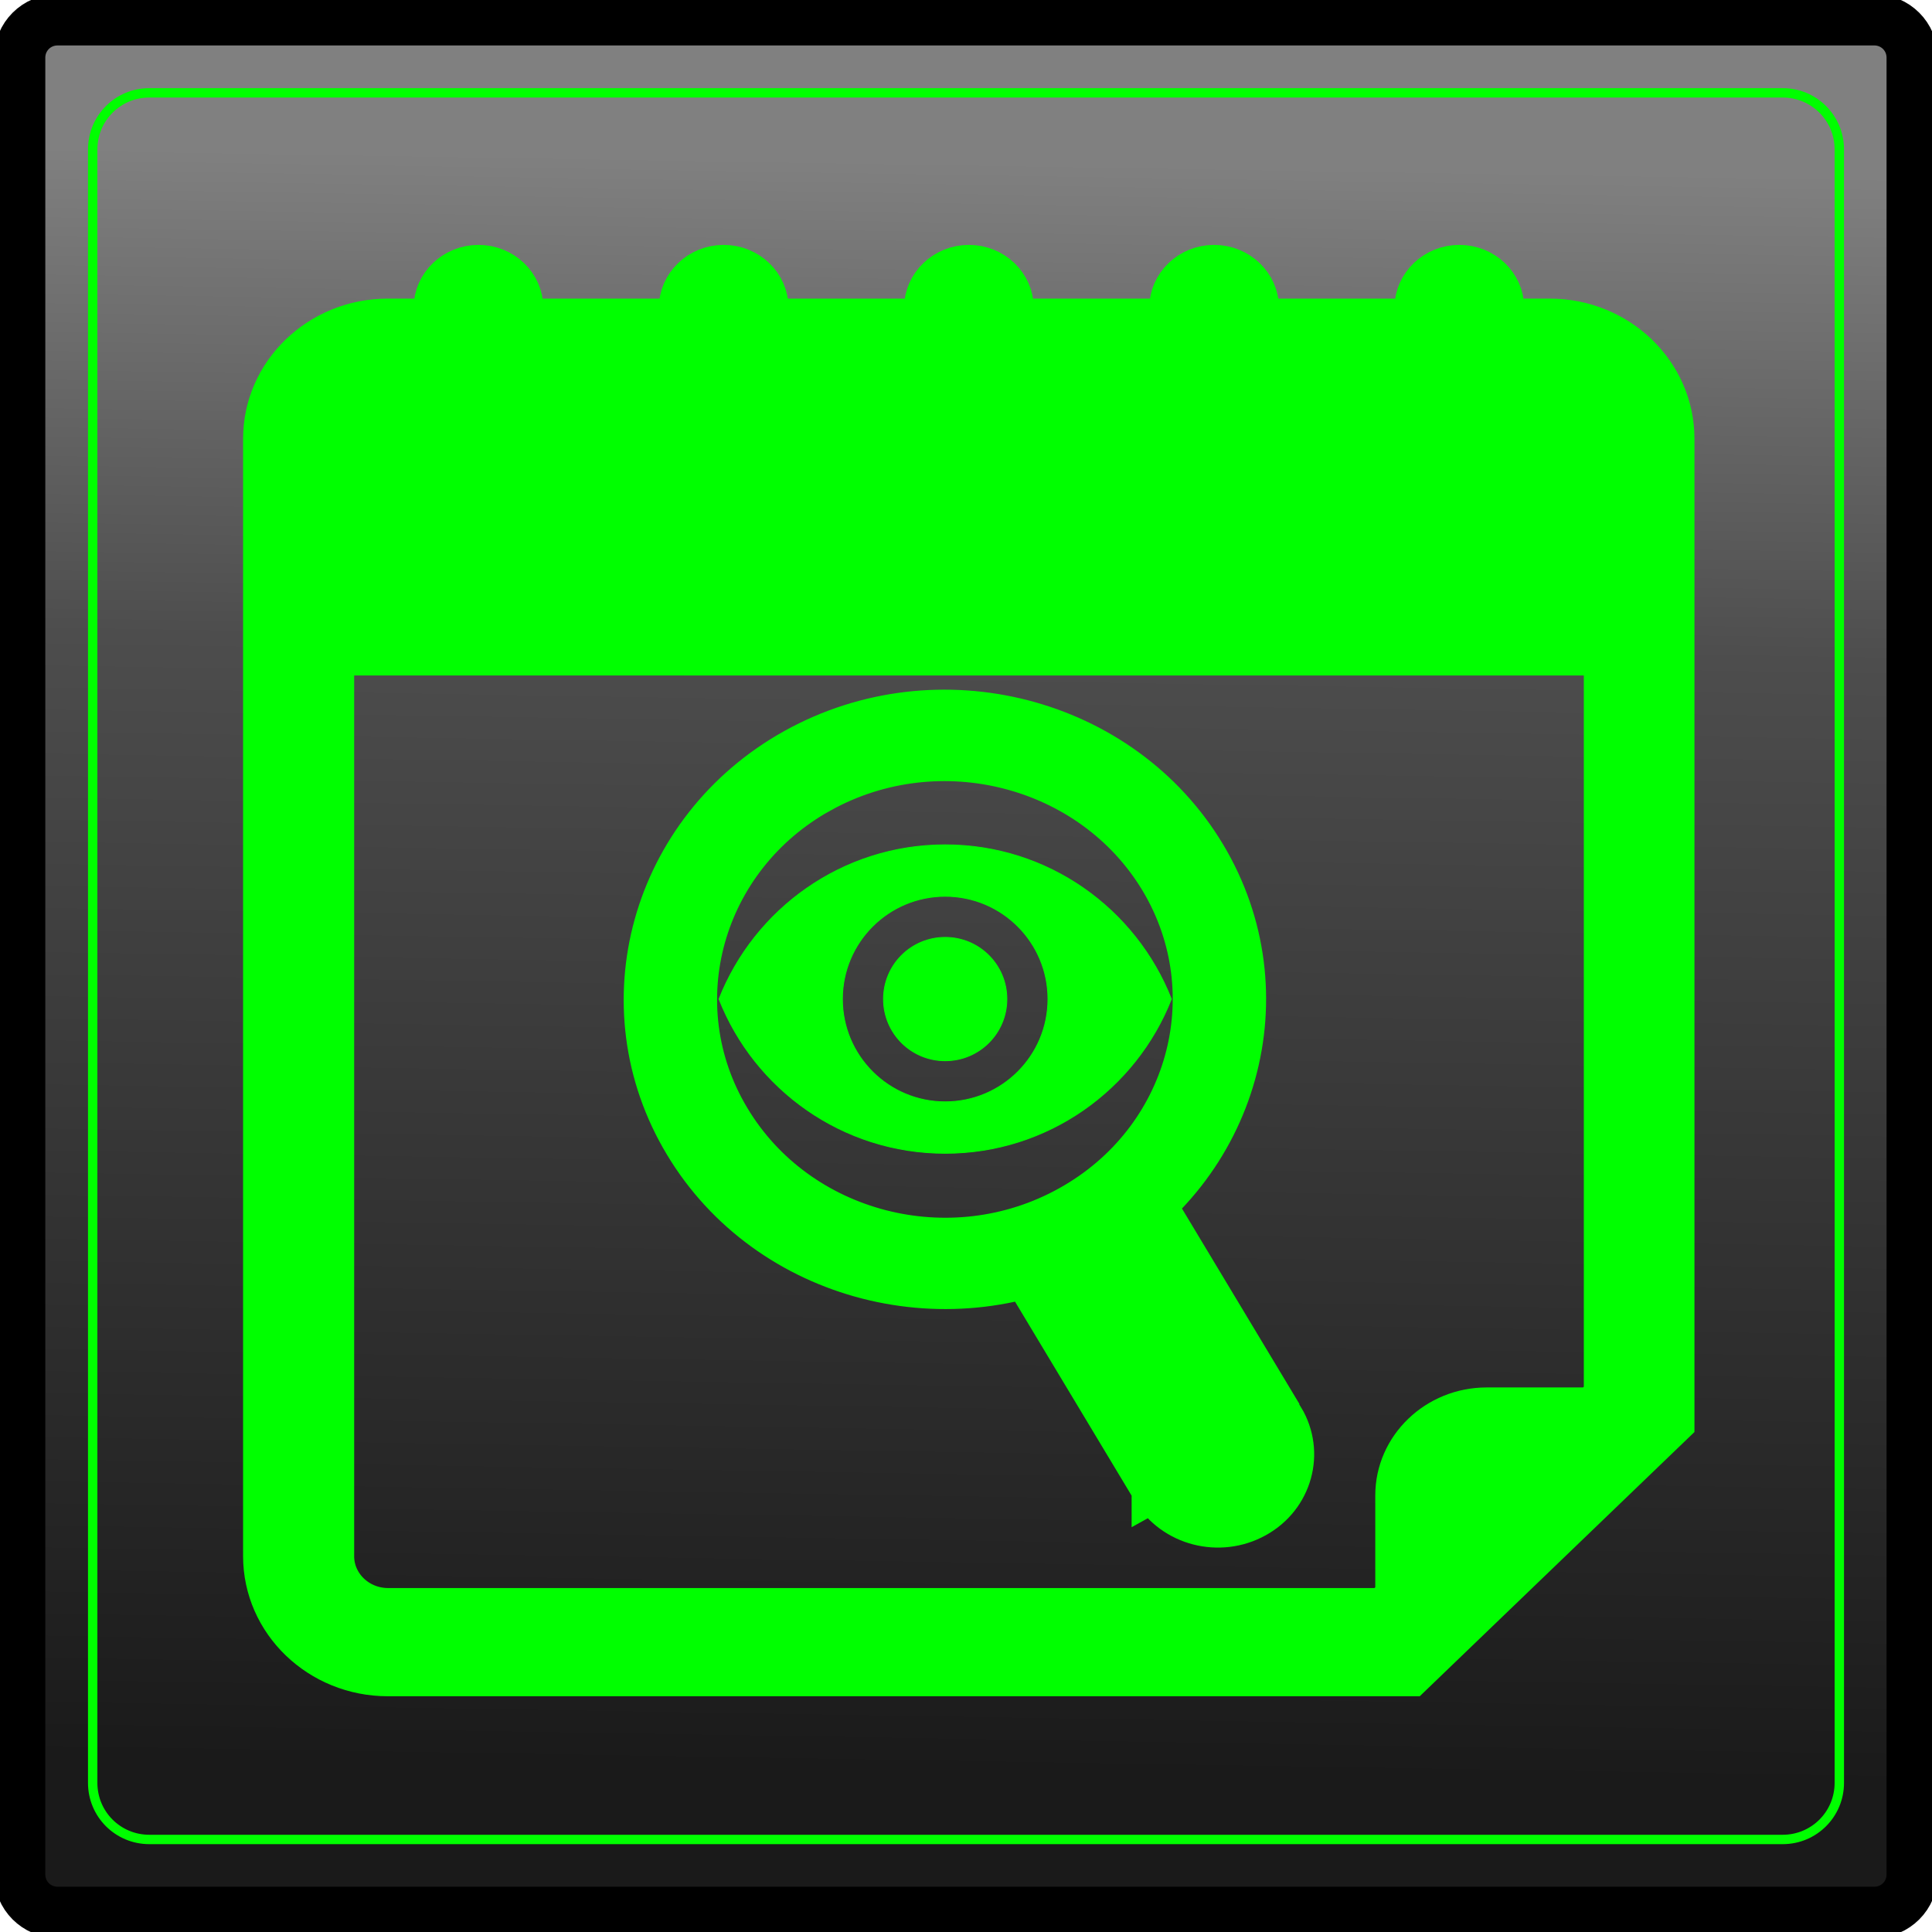
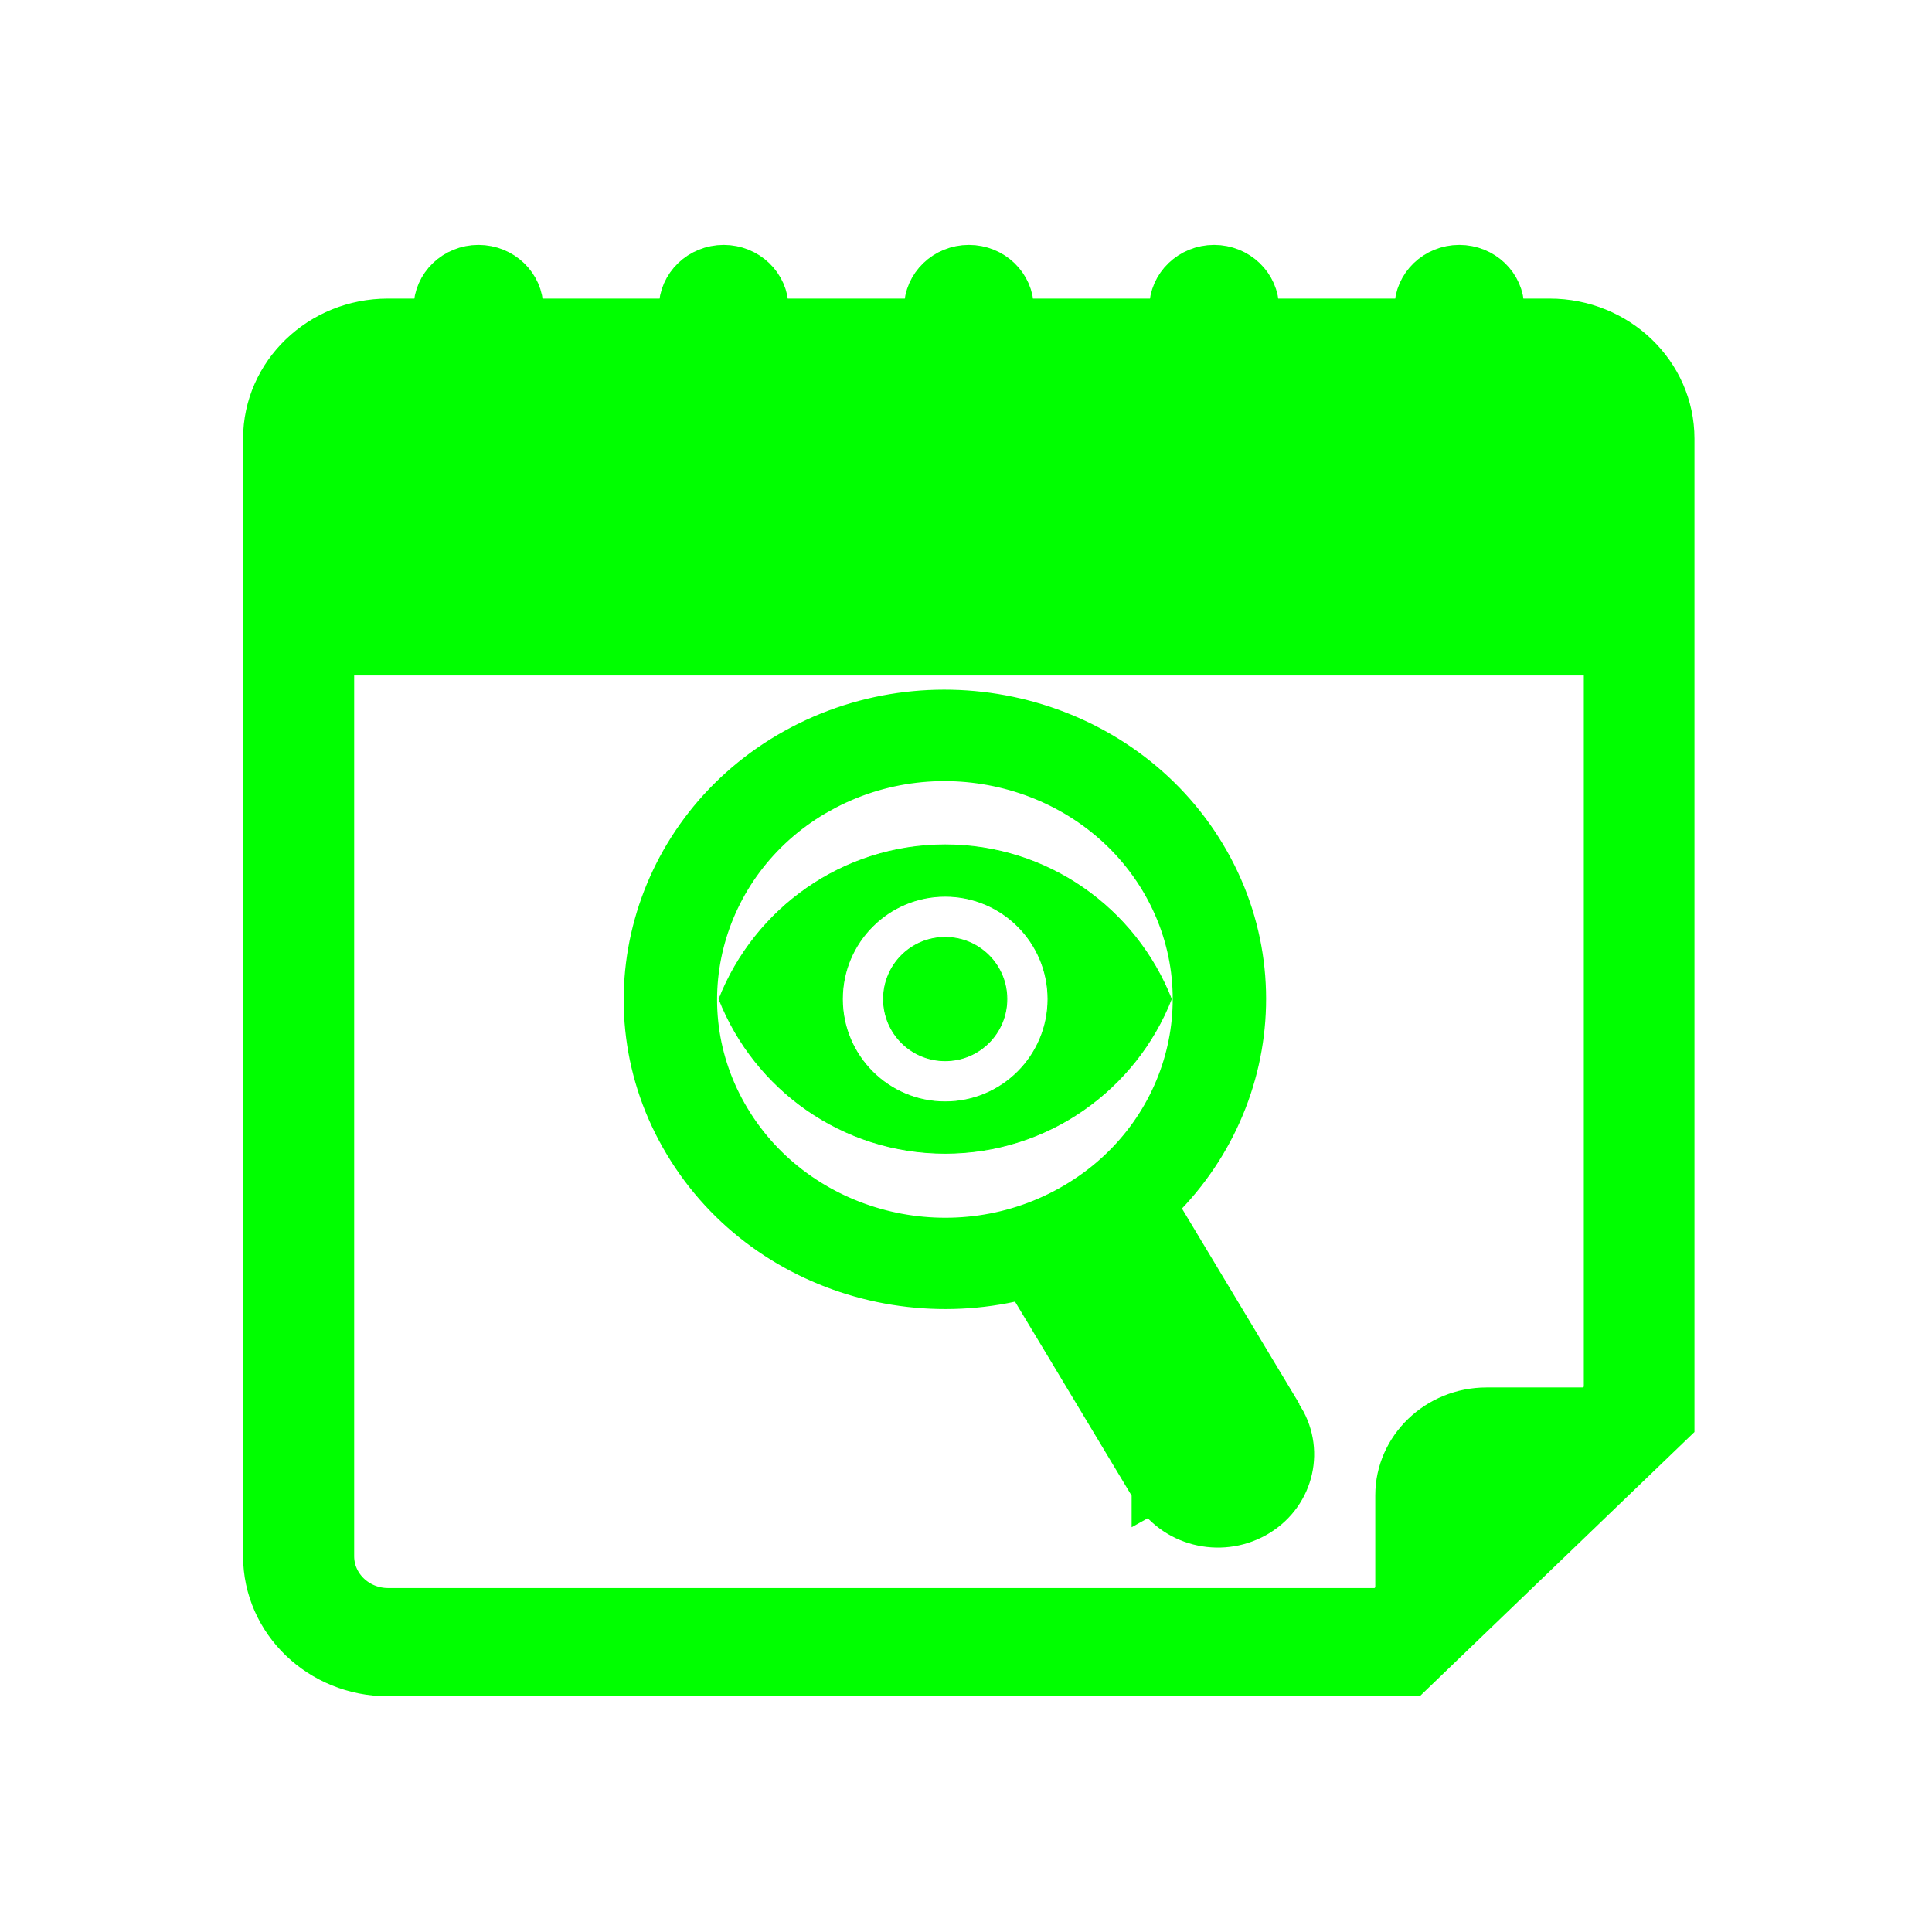
<svg xmlns="http://www.w3.org/2000/svg" xmlns:ns1="http://www.inkscape.org/namespaces/inkscape" xmlns:ns2="http://sodipodi.sourceforge.net/DTD/sodipodi-0.dtd" xmlns:xlink="http://www.w3.org/1999/xlink" width="49" height="49" viewBox="0 0 12.965 12.965" version="1.1" id="svg2899" ns1:version="0.92.4 5da689c313, 2019-01-14" ns2:docname="pauta_on.png">
  <defs id="defs2893">
    <linearGradient ns1:collect="always" xlink:href="#linearGradient1736" id="linearGradient4592" gradientUnits="userSpaceOnUse" gradientTransform="matrix(0.495,0,0,0.495,20.91,170.328)" x1="49.607" y1="56.283" x2="49.964" y2="34.434" />
    <linearGradient ns1:collect="always" id="linearGradient1736">
      <stop style="stop-color:#1a1a1a;stop-opacity:1" offset="0" id="stop1732" />
      <stop id="stop1740" offset="0.698" style="stop-color:#4d4d4d;stop-opacity:1" />
      <stop style="stop-color:#808080;stop-opacity:1" offset="1" id="stop1734" />
    </linearGradient>
    <filter ns1:collect="always" style="color-interpolation-filters:sRGB" id="filter5706" x="-0.012" width="1.024" y="-0.012" height="1.024">
      <feGaussianBlur ns1:collect="always" stdDeviation="0.059" id="feGaussianBlur5708" />
    </filter>
    <filter ns1:collect="always" style="color-interpolation-filters:sRGB" id="filter4704" x="-0.048" width="1.096" y="-0.048" height="1.096">
      <feGaussianBlur ns1:collect="always" stdDeviation="0.556" id="feGaussianBlur4706" />
    </filter>
  </defs>
  <ns2:namedview id="base" pagecolor="#ffffff" bordercolor="#666666" borderopacity="1.0" ns1:pageopacity="0.0" ns1:pageshadow="2" ns1:zoom="1.979899" ns1:cx="55.967662" ns1:cy="19.918007" ns1:document-units="px" ns1:current-layer="layer1" showgrid="false" units="px" ns1:window-width="1366" ns1:window-height="743" ns1:window-x="0" ns1:window-y="0" ns1:window-maximized="1" />
  <g ns1:label="Capa 1" ns1:groupmode="layer" id="layer1" transform="translate(0,-284.035)">
    <g id="g6009" transform="translate(-34.524,97.814)">
-       <path style="opacity:1;fill:url(#linearGradient4592);fill-opacity:1;stroke:#000000;stroke-width:0.344;stroke-linecap:round;stroke-miterlimit:4;stroke-dasharray:none" d="m 34.91,186.354 h 12.192 c 0.141,0 0.254,0.113 0.254,0.254 v 12.192 c 0,0.141 -0.113,0.254 -0.254,0.254 h -12.192 c -0.141,0 -0.254,-0.113 -0.254,-0.254 v -12.192 c 0,-0.141 0.113,-0.254 0.254,-0.254 z" id="rect4538" ns1:connector-curvature="0" />
-       <path style="opacity:1;fill:none;fill-opacity:1;stroke:#00ff00;stroke-width:0.063;stroke-linecap:round;stroke-miterlimit:4;stroke-dasharray:none;filter:url(#filter5706)" d="m 35.526,186.844 h 10.961 c 0.21,0 0.38,0.169 0.38,0.38 v 10.961 c 0,0.21 -0.169,0.38 -0.38,0.38 H 35.526 c -0.21,0 -0.38,-0.169 -0.38,-0.38 v -10.961 c 0,-0.21 0.169,-0.38 0.38,-0.38 z" id="rect4540" ns1:connector-curvature="0" />
      <g id="g4682" transform="matrix(0.34,0,0,0.34,-10.249,116.539)" ns1:export-xdpi="96" ns1:export-ydpi="96" style="fill:#00ff00;stroke:#00ff00;filter:url(#filter4704)">
        <path style="fill:#00ff00;stroke:#00ff00;stroke-width:0.865" ns1:connector-curvature="0" d="m 162.276,211.273 h -0.991 c 0.025,-0.079 0.051,-0.158 0.051,-0.245 0.002,-0.45 -0.379,-0.815 -0.848,-0.815 -0.468,0 -0.848,0.366 -0.848,0.815 0,0.087 0.025,0.166 0.052,0.245 h -3.246 c 0.026,-0.079 0.052,-0.158 0.052,-0.245 -0.002,-0.45 -0.381,-0.815 -0.85,-0.815 -0.467,0 -0.848,0.366 -0.848,0.815 0,0.087 0.026,0.166 0.052,0.245 h -3.246 c 0.026,-0.079 0.051,-0.158 0.051,-0.245 -8.9e-4,-0.45 -0.38,-0.815 -0.848,-0.815 -0.468,0 -0.848,0.366 -0.848,0.815 0,0.087 0.026,0.166 0.051,0.245 h -3.246 c 0.026,-0.079 0.051,-0.158 0.051,-0.245 0,-0.45 -0.38,-0.815 -0.848,-0.815 -0.468,0 -0.848,0.366 -0.848,0.815 0,0.087 0.025,0.166 0.051,0.245 h -3.246 c 0.026,-0.079 0.051,-0.158 0.051,-0.245 0,-0.45 -0.379,-0.815 -0.848,-0.815 -0.468,0 -0.848,0.366 -0.848,0.815 0,0.087 0.026,0.166 0.051,0.245 h -0.991 c -1.338,0 -2.425,1.046 -2.425,2.333 v 22.055 c 0,1.288 1.087,2.333 2.425,2.333 h 20.192 l 5.164,-4.967 v -19.421 c 0,-1.287 -1.087,-2.333 -2.425,-2.333 z m 1.102,21.227 -0.274,0.264 h -2.078 c -0.971,0 -1.764,0.763 -1.764,1.697 v 1.998 l -0.273,0.264 h -19.644 c -0.608,0 -1.102,-0.476 -1.102,-1.06 V 217.847 H 163.378 Z m -10.089,-2.907 c 2.823,-1.566 3.791,-5.05 2.163,-7.762 -1.629,-2.714 -5.251,-3.645 -8.072,-2.08 -2.82,1.567 -3.791,5.05 -2.162,7.76 1.628,2.718 5.249,3.645 8.07,2.082 z m -5.419,-9.028 c 2.353,-1.306 5.375,-0.527 6.736,1.737 1.357,2.264 0.549,5.169 -1.807,6.477 -2.354,1.311 -5.374,0.527 -6.732,-1.738 -1.362,-2.264 -0.551,-5.169 1.803,-6.477 z m 6.905,8.677 1.957,3.256 -2.541,1.413 -1.957,-3.256 z m -0.322,5.113 2.541,-1.411 c 0.405,0.676 0.166,1.54 -0.537,1.927 -0.702,0.388 -1.598,0.159 -2.004,-0.517 z" id="path4644" />
        <g style="fill:#00ff00;stroke:#00ff00" id="g4680" transform="matrix(0.017,0,0,0.017,145.877,220.202)">
          <g style="fill:#00ff00;stroke:#00ff00" id="g4648">
            <path style="fill:#00ff00;stroke:#00ff00" id="path4646" d="M 262.576,83.543 C 143.235,83.543 41.29,157.765 0,262.576 41.29,367.388 143.235,441.609 262.576,441.609 381.917,441.609 483.84,367.388 525.152,262.576 483.841,157.765 381.917,83.543 262.576,83.543 Z m 0,298.374 c -65.885,0 -119.341,-53.456 -119.341,-119.341 0,-65.885 53.456,-119.341 119.341,-119.341 65.885,0 119.341,53.456 119.341,119.341 0,65.885 -53.456,119.341 -119.341,119.341 z m 0,-190.937 c -39.649,0 -71.596,31.969 -71.596,71.596 0,39.627 31.969,71.596 71.596,71.596 39.627,0 71.596,-31.969 71.596,-71.596 0,-39.627 -31.947,-71.596 -71.596,-71.596 z" ns1:connector-curvature="0" />
          </g>
          <g style="fill:#00ff00;stroke:#00ff00" id="g4650" />
          <g style="fill:#00ff00;stroke:#00ff00" id="g4652" />
          <g style="fill:#00ff00;stroke:#00ff00" id="g4654" />
          <g style="fill:#00ff00;stroke:#00ff00" id="g4656" />
          <g style="fill:#00ff00;stroke:#00ff00" id="g4658" />
          <g style="fill:#00ff00;stroke:#00ff00" id="g4660" />
          <g style="fill:#00ff00;stroke:#00ff00" id="g4662" />
          <g style="fill:#00ff00;stroke:#00ff00" id="g4664" />
          <g style="fill:#00ff00;stroke:#00ff00" id="g4666" />
          <g style="fill:#00ff00;stroke:#00ff00" id="g4668" />
          <g style="fill:#00ff00;stroke:#00ff00" id="g4670" />
          <g style="fill:#00ff00;stroke:#00ff00" id="g4672" />
          <g style="fill:#00ff00;stroke:#00ff00" id="g4674" />
          <g style="fill:#00ff00;stroke:#00ff00" id="g4676" />
          <g style="fill:#00ff00;stroke:#00ff00" id="g4678" />
        </g>
      </g>
    </g>
  </g>
</svg>